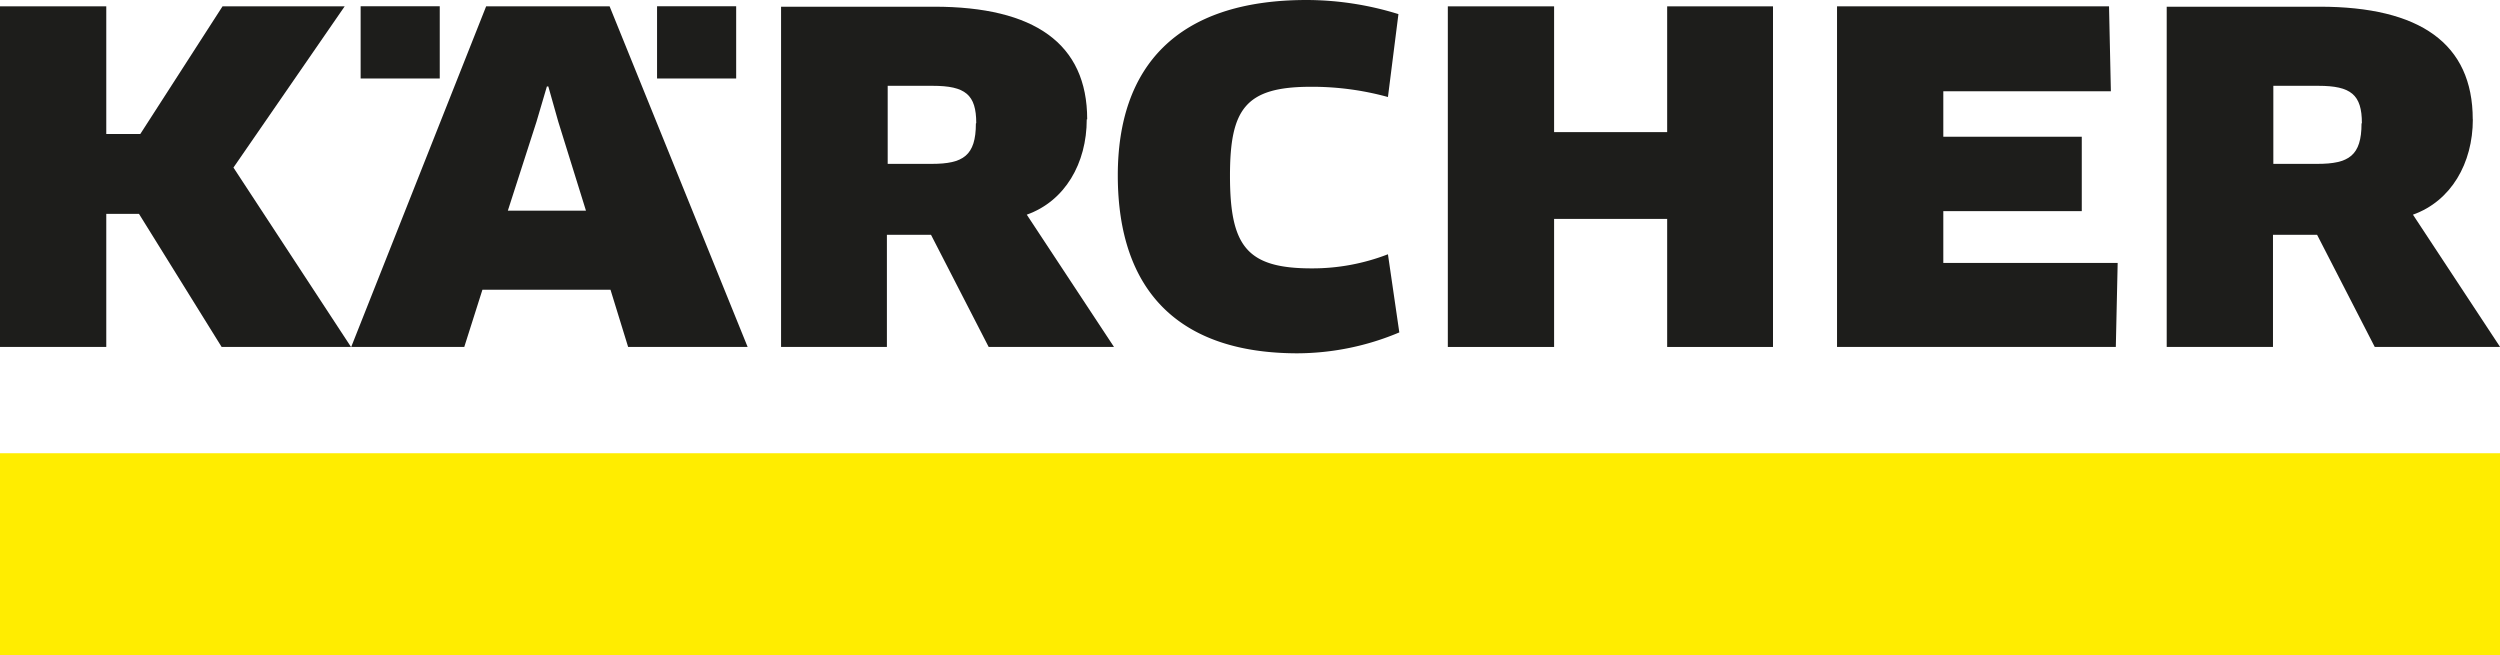
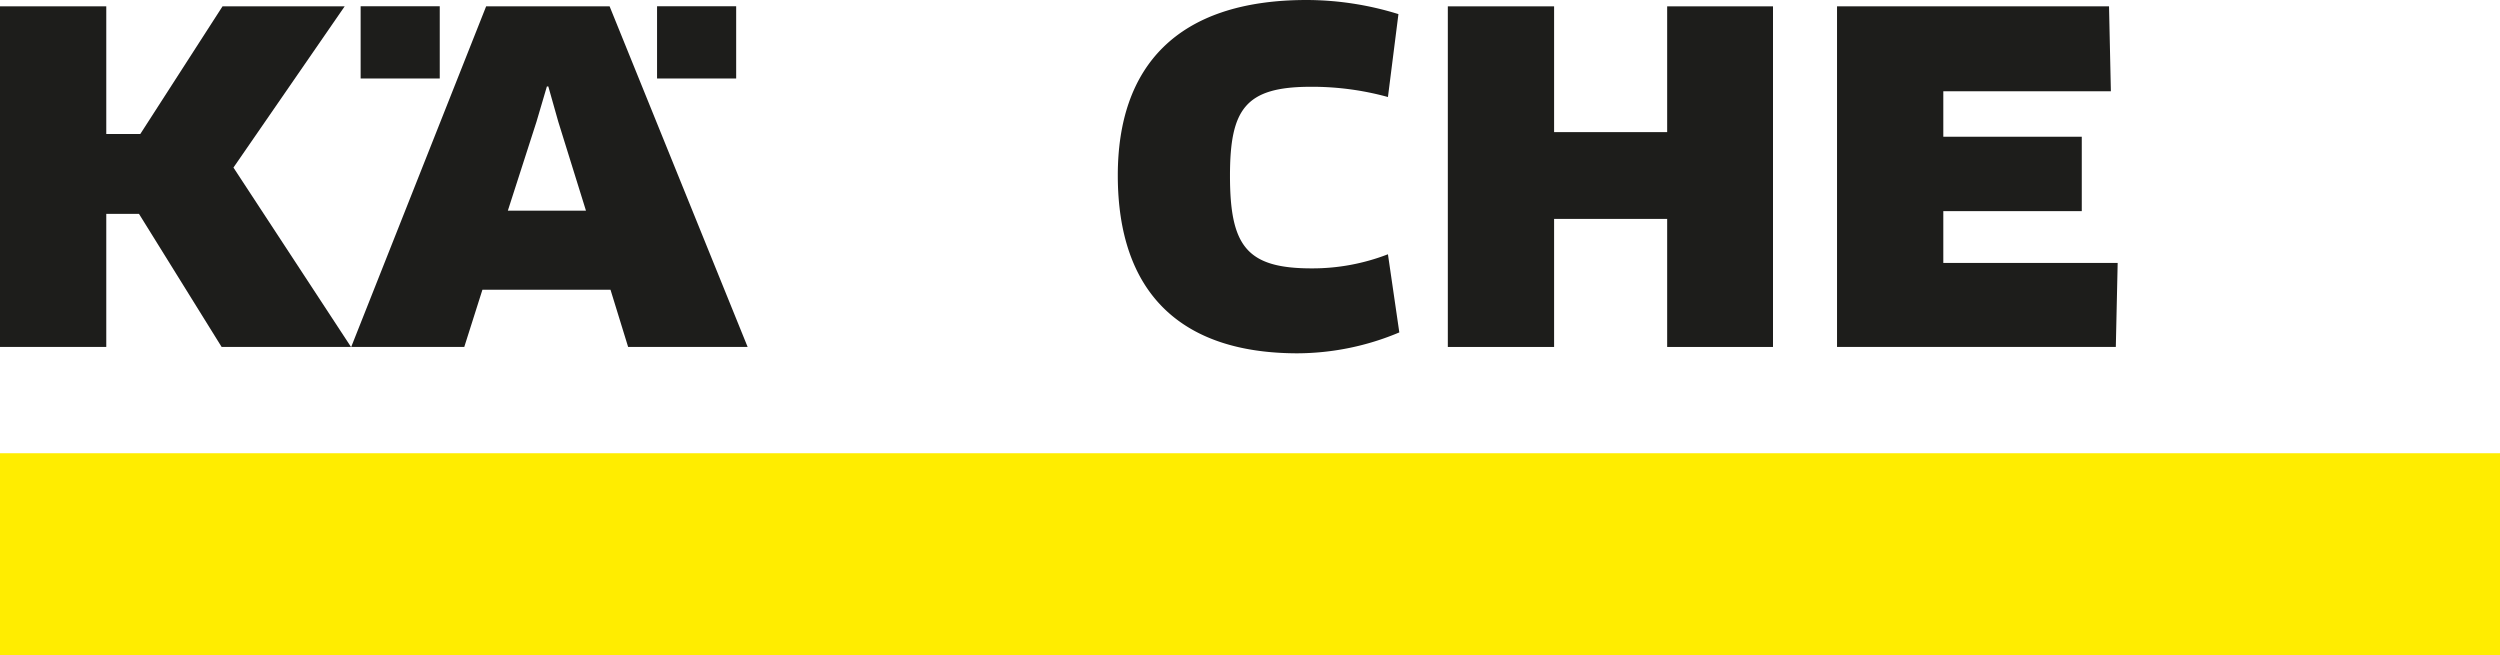
<svg xmlns="http://www.w3.org/2000/svg" viewBox="0 0 283.46 74.29">
  <defs>
    <style>.cls-1{fill:#ffed00;}.cls-2{fill:#1d1d1b;}</style>
  </defs>
  <title>Element 1</title>
  <g id="Ebene_2" data-name="Ebene 2">
    <g id="Logo">
      <rect class="cls-1" y="51.39" width="283.46" height="22.9" />
-       <path class="cls-2" d="M110.65,14c0,3.65-1.44,4.58-5,4.58h-5V9.73h5.1c3.71,0,4.94,1,4.94,4.23Zm12.62-.47c0-8.6-6-12.77-17.35-12.77H88.56V39.34h12V26.62h5l6.54,12.72h14.21l-9.89-15c4.33-1.54,6.8-5.82,6.8-10.81Z" />
      <polygon class="cls-2" points="220.34 29.81 220.34 23.94 236.04 23.94 236.04 15.5 220.34 15.5 220.34 10.35 239.34 10.35 239.13 0.72 208.29 0.72 208.29 39.34 239.9 39.34 240.11 29.81 220.34 29.81" />
      <polygon class="cls-2" points="201.03 39.34 201.03 0.72 189.03 0.72 189.03 14.98 176.21 14.98 176.21 0.72 164.16 0.72 164.16 39.34 176.21 39.34 176.21 24.82 189.03 24.82 189.03 39.34 201.03 39.34" />
      <path class="cls-2" d="M158.56,1.6A35.21,35.21,0,0,0,148.16,0c-14.83,0-21.42,7.67-21.42,19.88,0,13.18,7,20.18,20.39,20.18a30,30,0,0,0,11.53-2.37l-1.29-8.86a23.68,23.68,0,0,1-8.65,1.6c-7.36,0-9.26-2.52-9.26-10.5,0-7.57,1.75-10.09,9.16-10.09A32.36,32.36,0,0,1,157.37,11Z" />
-       <path class="cls-2" d="M267.76,14c0,3.65-1.44,4.58-5,4.58h-5V9.73h5.1c3.7,0,4.94,1,4.94,4.23Zm12.61-.47c0-8.6-6-12.77-17.35-12.77H245.67V39.34h12.05V26.62h5l6.54,12.72h14.21l-9.88-15c4.32-1.54,6.79-5.82,6.79-10.81Z" />
      <path class="cls-2" d="M66.44,23.89H57.58L60.83,13.8l1.18-4h.16l1.13,4ZM84.77,39.34,69.12.72h-14L39.82,39.34H52.64l2.06-6.49H69.22l2,6.49Z" />
      <rect class="cls-2" x="40.89" y="0.71" width="8.97" height="8.19" />
      <rect class="cls-2" x="74.5" y="0.71" width="8.97" height="8.19" />
      <polygon class="cls-2" points="25.23 0.72 15.91 15.19 12.05 15.19 12.05 0.72 0 0.72 0 39.34 12.05 39.34 12.05 24.25 15.76 24.25 25.13 39.34 39.8 39.34 26.47 19 39.08 0.72 25.23 0.72" />
    </g>
  </g>
</svg>